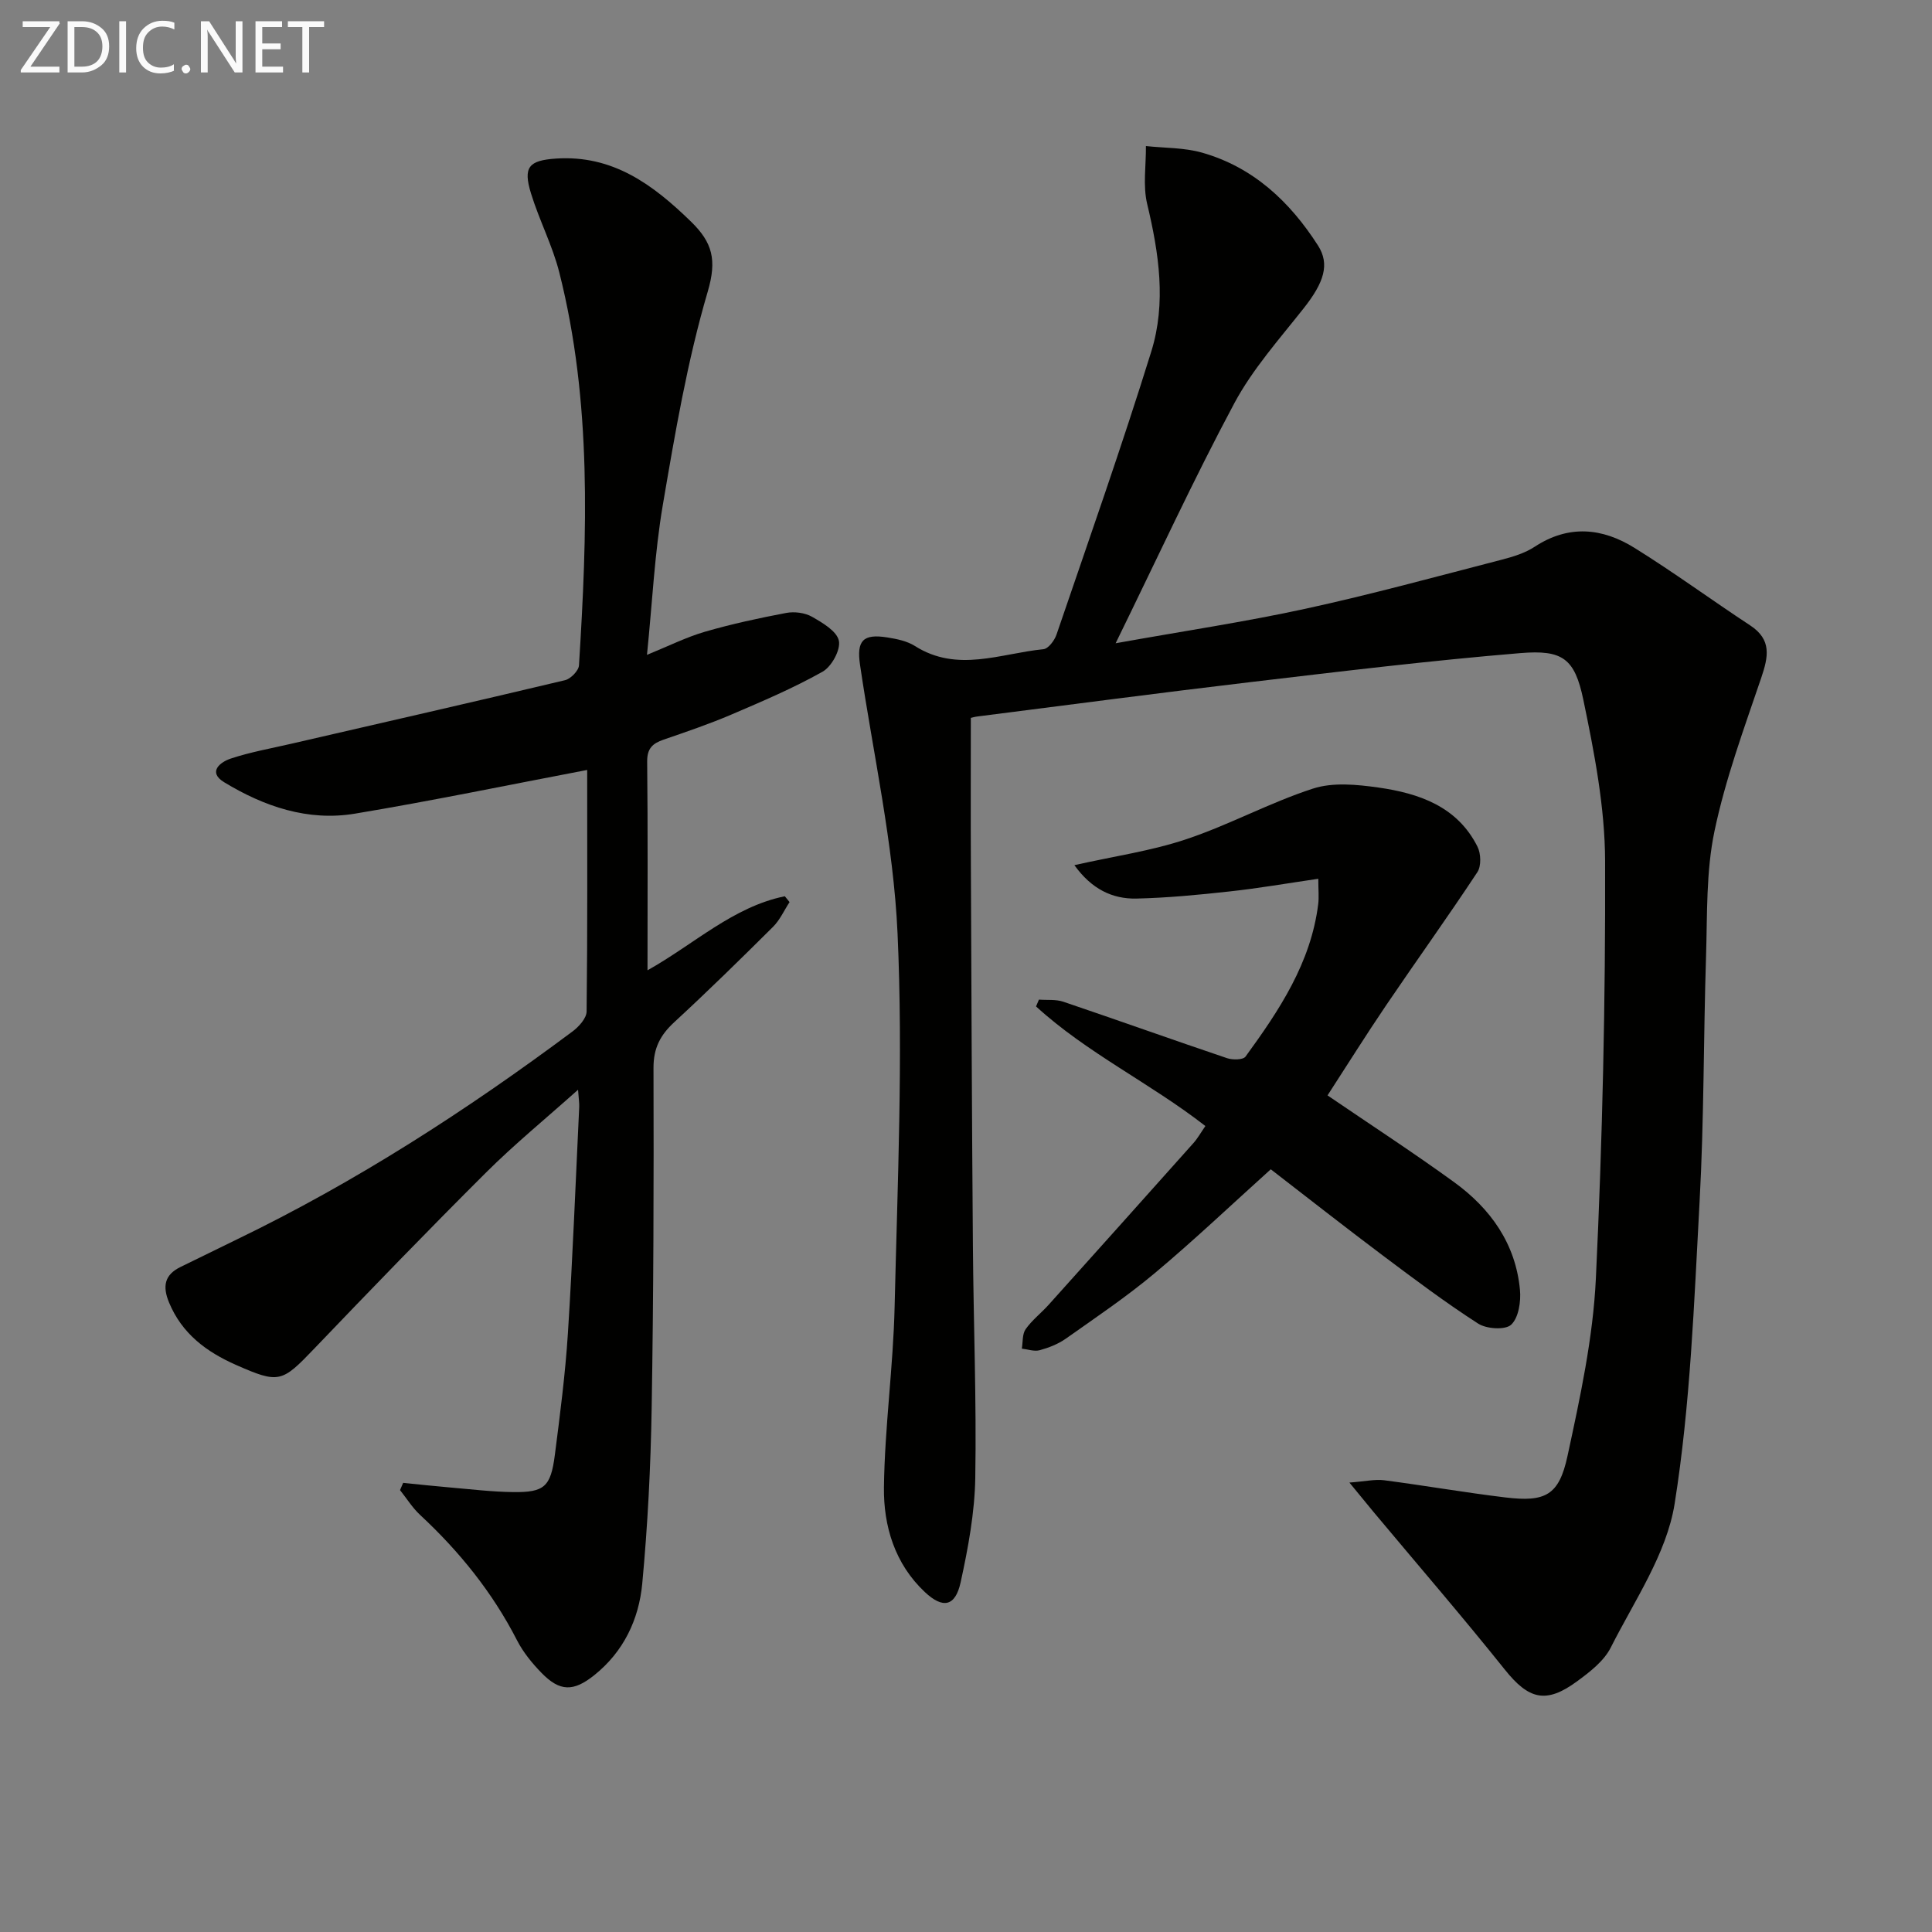
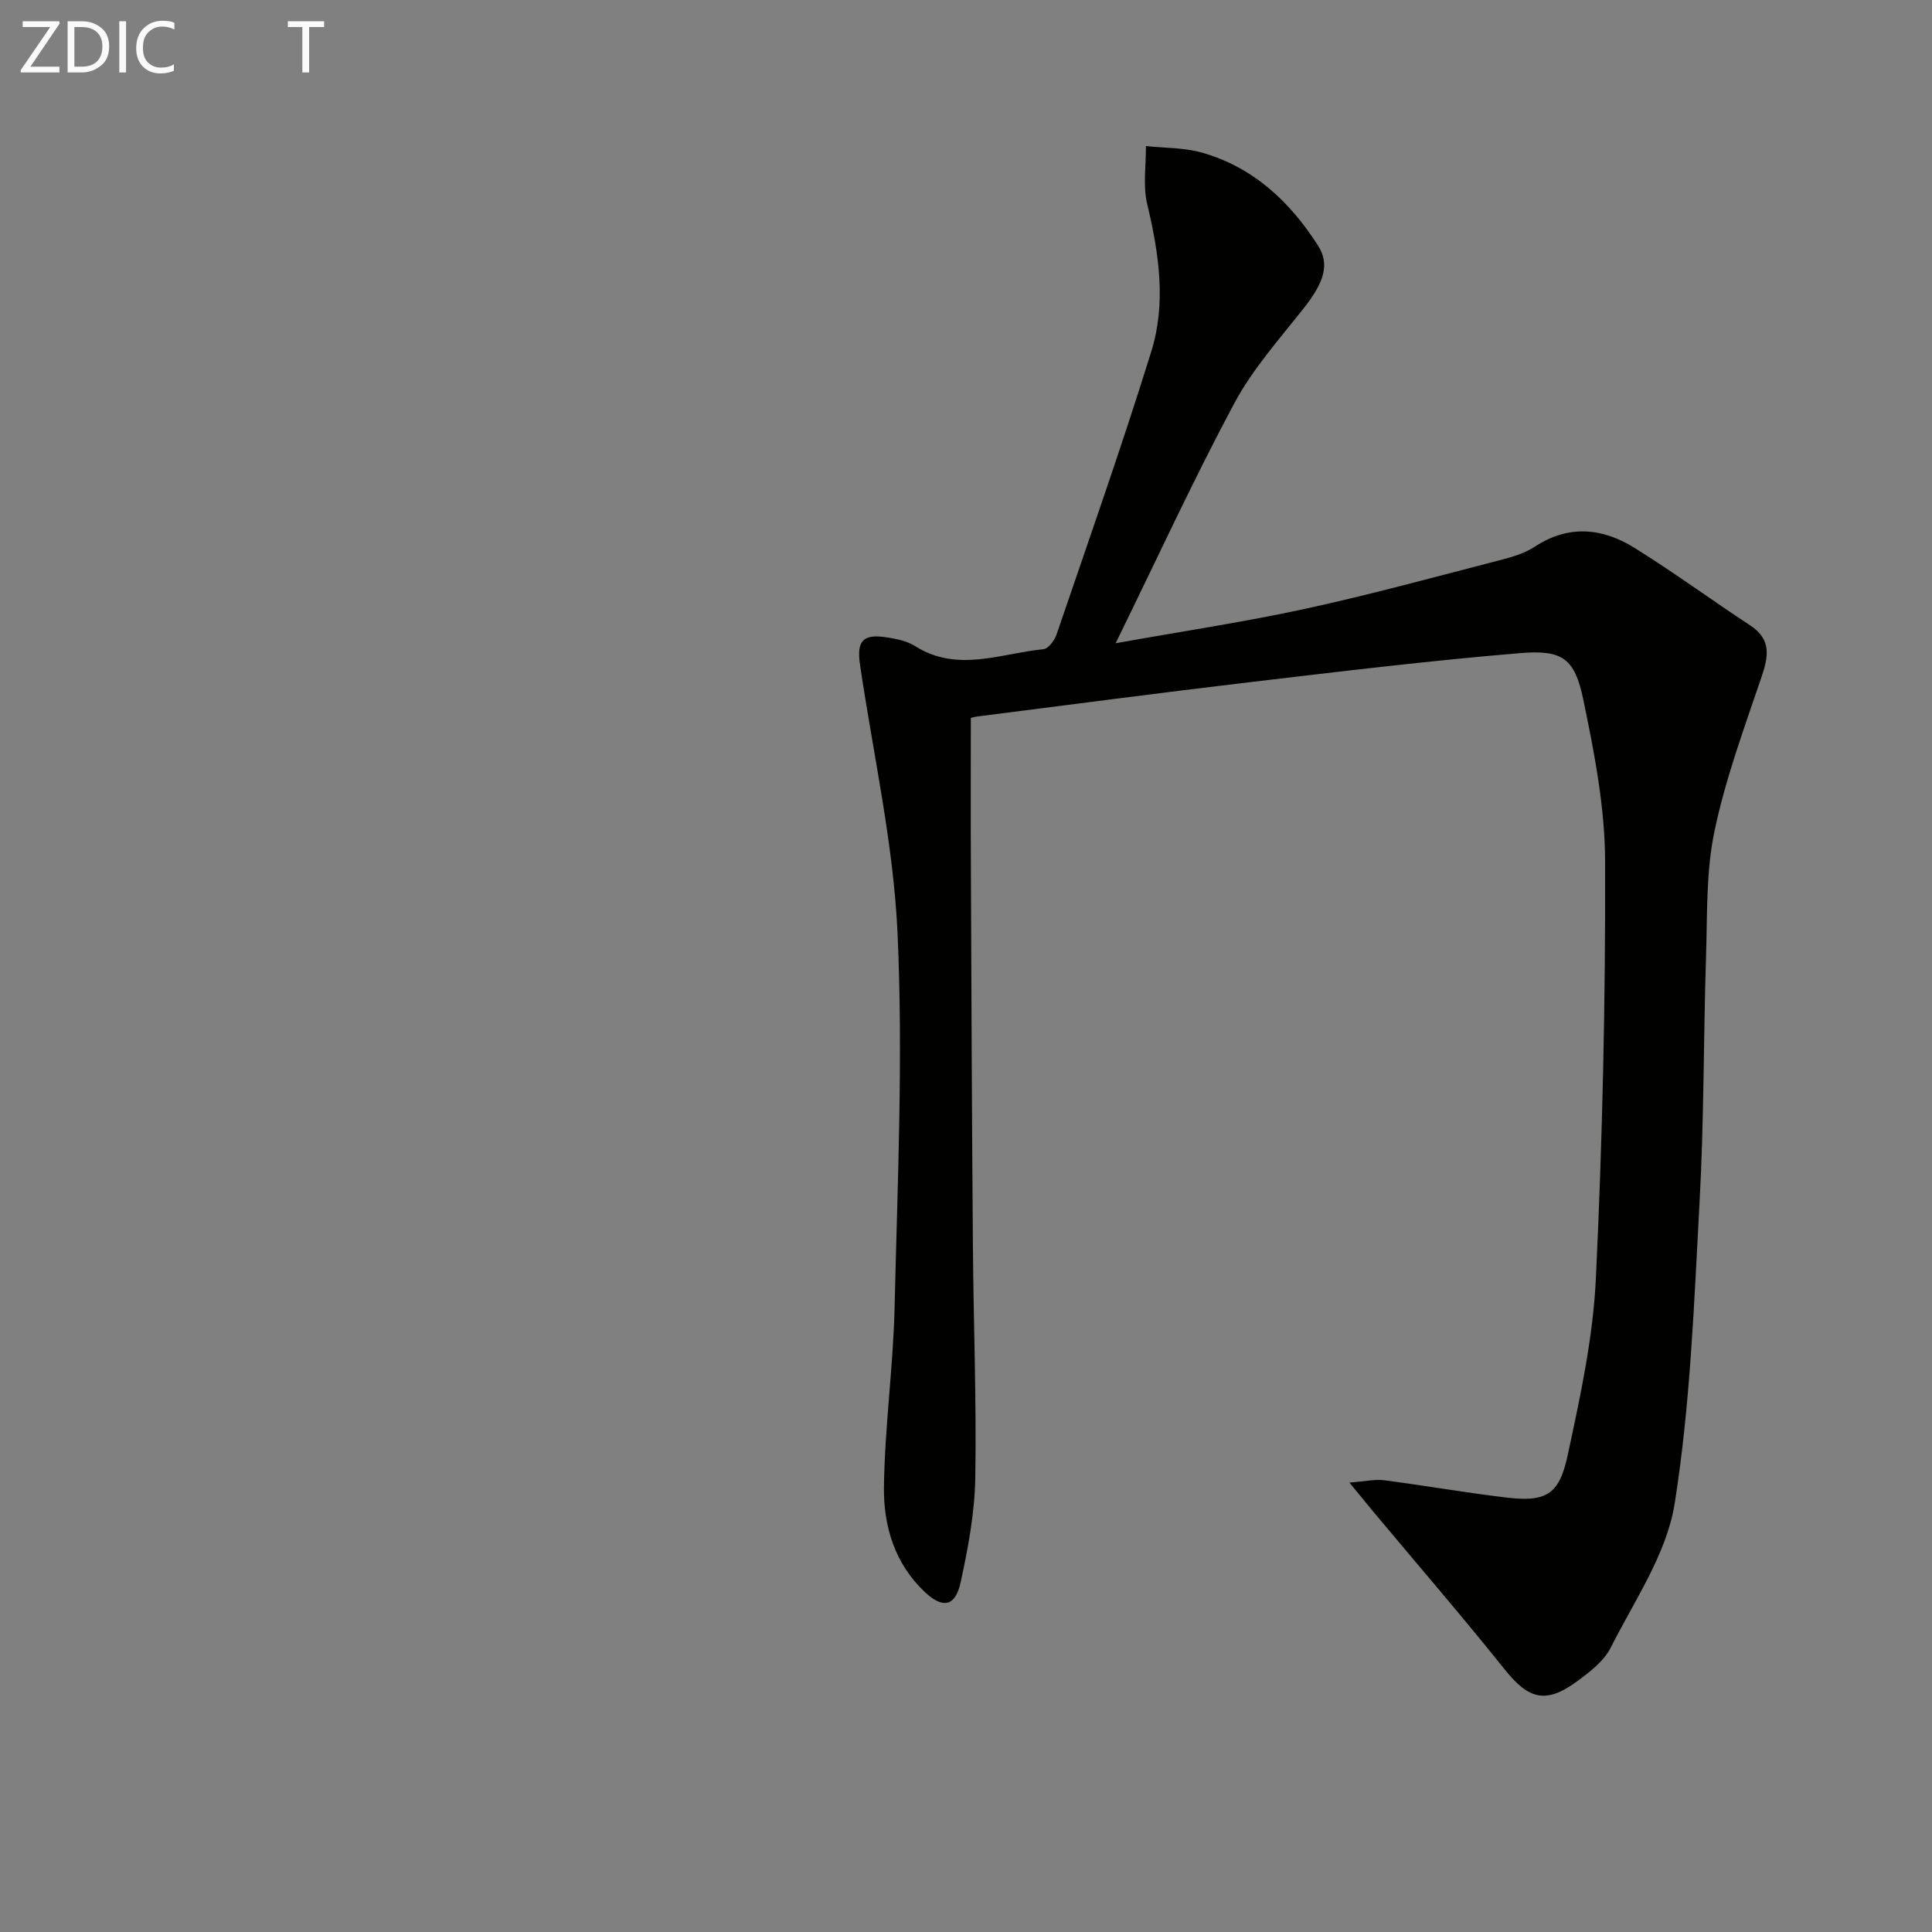
<svg xmlns="http://www.w3.org/2000/svg" enable-background="new 0 0 400 400" viewBox="0 0 400 400">
  <rect x="0" y="0" width="400" height="400" fill="#808080" stroke="none" />
  <path d="m201 148.63c0 10.51-.04 20.48.01 30.44.11 26.33.21 52.65.42 78.98.12 15.98.76 31.96.49 47.92-.12 7.23-1.48 14.53-3.03 21.63-1.1 5.01-3.66 5.54-7.41 2.02-6.22-5.84-8.57-13.66-8.47-21.7.16-12.45 1.92-24.87 2.21-37.32.6-25.77 1.77-51.61.61-77.32-.84-18.62-5.04-37.09-7.77-55.63-.74-5.02.61-6.49 5.69-5.67 1.95.31 4.05.74 5.68 1.77 8.77 5.57 17.74 1.53 26.6.66 1.01-.1 2.3-1.81 2.71-3.03 6.66-19.5 13.51-38.93 19.62-58.6 3.13-10.05 1.59-20.35-.85-30.55-.91-3.8-.22-7.98-.26-11.99 3.88.42 7.91.31 11.61 1.36 10.6 3.01 18.18 10.13 24.01 19.22 2.48 3.87 1.29 7.63-2.95 13-5.04 6.39-10.59 12.6-14.39 19.71-8.45 15.79-15.94 32.09-24.55 49.65 14.15-2.54 26.85-4.43 39.37-7.16 13.59-2.96 27.01-6.64 40.48-10.12 2.4-.62 4.9-1.38 6.94-2.72 7.02-4.6 14-3.88 20.63.25 8.16 5.07 15.92 10.77 23.95 16.05 4.51 2.96 3.77 6.49 2.3 10.84-3.56 10.49-7.43 20.98-9.69 31.79-1.75 8.36-1.47 17.18-1.74 25.8-.54 16.97-.41 33.97-1.34 50.92-1.14 20.89-1.89 41.93-5.17 62.53-1.66 10.37-8.32 20.03-13.22 29.75-1.42 2.81-4.34 5.06-6.99 7-6.45 4.74-10.02 3.71-14.93-2.42-8.83-11.04-18.07-21.74-27.14-32.59-1.34-1.61-2.66-3.23-5.05-6.15 3.34-.25 5.31-.72 7.18-.48 8.39 1.09 16.73 2.55 25.13 3.56 8.25.99 11.08-.41 12.84-8.56 2.62-12.14 5.3-24.47 5.88-36.81 1.37-28.75 2-57.55 1.91-86.33-.03-11.17-2.22-22.45-4.51-33.46-1.78-8.55-4.29-10.38-13.05-9.65-18.68 1.55-37.31 3.81-55.93 6.01-18.79 2.22-37.55 4.71-56.32 7.09-.62.06-1.25.25-1.51.31z" fill="#010100" />
-   <path d="m121.57 159.41c-16.54 3.15-32.27 6.42-48.1 9.05-9.73 1.62-18.8-1.49-27.05-6.5-3.51-2.13-.79-4.2 1.37-4.91 4.07-1.35 8.34-2.1 12.53-3.07 18.89-4.36 37.79-8.66 56.65-13.15 1.18-.28 2.83-1.96 2.9-3.07 1.7-27.26 2.71-54.53-4.07-81.34-1.41-5.59-4.16-10.83-5.86-16.37-1.69-5.48-.45-6.84 5.18-7.22 11.74-.78 20.06 5.38 27.93 13.04 4.46 4.34 5.41 7.92 3.48 14.5-4.24 14.42-6.78 29.38-9.31 44.23-1.69 9.94-2.16 20.09-3.27 30.98 4.45-1.81 8.11-3.65 11.98-4.78 5.54-1.61 11.2-2.83 16.86-3.9 1.69-.32 3.85-.04 5.32.79 2.19 1.25 5.15 2.98 5.57 4.97.39 1.89-1.51 5.36-3.38 6.41-6.05 3.4-12.49 6.14-18.89 8.88-4.57 1.95-9.3 3.56-14.01 5.18-2.27.78-3.44 1.81-3.41 4.54.15 14.16.07 28.32.07 43.22 9.68-5.42 17.72-13.15 28.43-15.33.33.4.65.81.98 1.21-1.13 1.72-2 3.71-3.43 5.13-6.72 6.68-13.49 13.32-20.45 19.74-2.87 2.65-4.3 5.34-4.29 9.44.07 23.49.01 46.98-.38 70.47-.2 12.12-.82 24.26-1.95 36.33-.7 7.41-3.86 14.1-9.95 18.96-4.29 3.43-7.11 3.41-10.9-.48-1.95-2-3.8-4.27-5.07-6.74-5.08-9.92-11.93-18.4-20.05-25.95-1.61-1.49-2.8-3.43-4.18-5.16.22-.5.44-1 .65-1.5 3.29.33 6.58.69 9.87.97 4.3.37 8.6.89 12.91.94 6.44.08 7.77-1.09 8.62-7.65 1.08-8.4 2.17-16.81 2.71-25.25.99-15.6 1.59-31.23 2.34-46.84.04-.78-.1-1.56-.24-3.56-6.84 6.11-13.22 11.33-19.03 17.12-12.03 11.98-23.83 24.19-35.57 36.46-6.72 7.02-7.29 7.33-16.22 3.39-6.1-2.69-11.19-6.46-13.86-12.92-1.37-3.31-.99-5.74 2.42-7.38 3.89-1.87 7.74-3.81 11.62-5.68 24.66-11.92 47.55-26.7 69.47-43.04 1.32-.98 2.92-2.74 2.94-4.15.2-16.62.12-33.27.12-50.01z" fill="#010100" />
-   <path d="m222.44 179.12c8.21-1.85 15.93-2.94 23.2-5.38 8.91-2.98 17.28-7.58 26.2-10.47 4.12-1.34 9.09-.85 13.54-.22 8.42 1.2 16.34 3.91 20.52 12.25.72 1.43.8 4.01-.02 5.26-6.12 9.28-12.62 18.31-18.86 27.52-4.28 6.31-8.32 12.78-12.17 18.71 8.78 5.99 17.66 11.76 26.22 17.97 7.53 5.47 12.73 12.73 13.62 22.28.23 2.42-.27 5.76-1.81 7.22-1.21 1.14-5.1.9-6.84-.22-6.82-4.39-13.33-9.29-19.82-14.16-7.83-5.88-15.54-11.94-23.12-17.79-8.15 7.34-15.85 14.66-23.98 21.47-5.85 4.9-12.21 9.19-18.46 13.6-1.59 1.12-3.52 1.87-5.41 2.39-1.12.3-2.45-.19-3.69-.33.23-1.36.07-3.01.79-4.03 1.32-1.88 3.23-3.34 4.78-5.07 10.01-11.14 19.99-22.29 29.96-33.46.86-.96 1.5-2.12 2.47-3.53-11.39-8.87-24.52-15.11-35.06-24.76.2-.47.4-.94.6-1.41 1.69.13 3.5-.09 5.06.44 11.31 3.83 22.56 7.86 33.88 11.68 1.15.39 3.32.37 3.83-.32 6.97-9.57 13.53-19.39 15.05-31.56.18-1.45.02-2.94.02-5.26-6.38.93-12.34 1.97-18.34 2.62-6.43.71-12.88 1.33-19.34 1.48-5.01.1-9.28-2-12.82-6.92z" fill="#010100" />
  <g fill="#fafafa">
    <path d="m12.4 4.8-6.1 9h6v1.2h-8v-.5l6.1-8.9h-5.7v-1.2h7.6v.4z" />
    <path d="m14 15v-10.6h3c1.6 0 2.9.5 4 1.4s1.6 2.2 1.6 3.8-.5 3-1.6 3.9-2.4 1.5-4 1.5zm1.4-9.4v8.2h1.6c1.3 0 2.4-.4 3.1-1.1s1.1-1.8 1.1-3.1-.4-2.3-1.2-3-1.8-1-3.1-1z" />
    <path d="m26.1 4.4v10.6h-1.4v-10.6z" />
    <path d="m36.1 14.6c-.8.4-1.8.6-2.9.6-1.5 0-2.7-.5-3.6-1.4s-1.4-2.2-1.4-3.8c0-1.7.5-3.1 1.5-4.1s2.3-1.6 3.9-1.6c1 0 1.8.1 2.5.4v1.4c-.8-.4-1.6-.6-2.5-.6-1.2 0-2.1.4-2.9 1.2s-1.1 1.8-1.1 3.2c0 1.3.3 2.3 1 3s1.6 1.1 2.7 1.1c1 0 2-.2 2.7-.7v1.3z" />
-     <path d="m37.6 14.3c0-.2.1-.5.3-.6s.4-.3.6-.3c.3 0 .5.1.6.3s.3.4.3.6-.1.4-.3.6-.4.3-.6.3c-.3 0-.5-.1-.6-.3s-.3-.4-.3-.6z" />
-     <path d="m50.2 15h-1.6l-5.3-8.2c-.2-.2-.3-.5-.4-.7 0 .2.1.7.1 1.5v7.4h-1.4v-10.6h1.7l5.2 8.1c.2.4.4.6.4.7 0-.3-.1-.8-.1-1.5v-7.3h1.4z" />
-     <path d="m58.6 15h-5.7v-10.6h5.5v1.2h-4.1v3.4h3.8v1.2h-3.8v3.6h4.3z" />
    <path d="m67.1 5.6h-3.1v9.4h-1.4v-9.4h-3v-1.2h7.5z" />
  </g>
</svg>